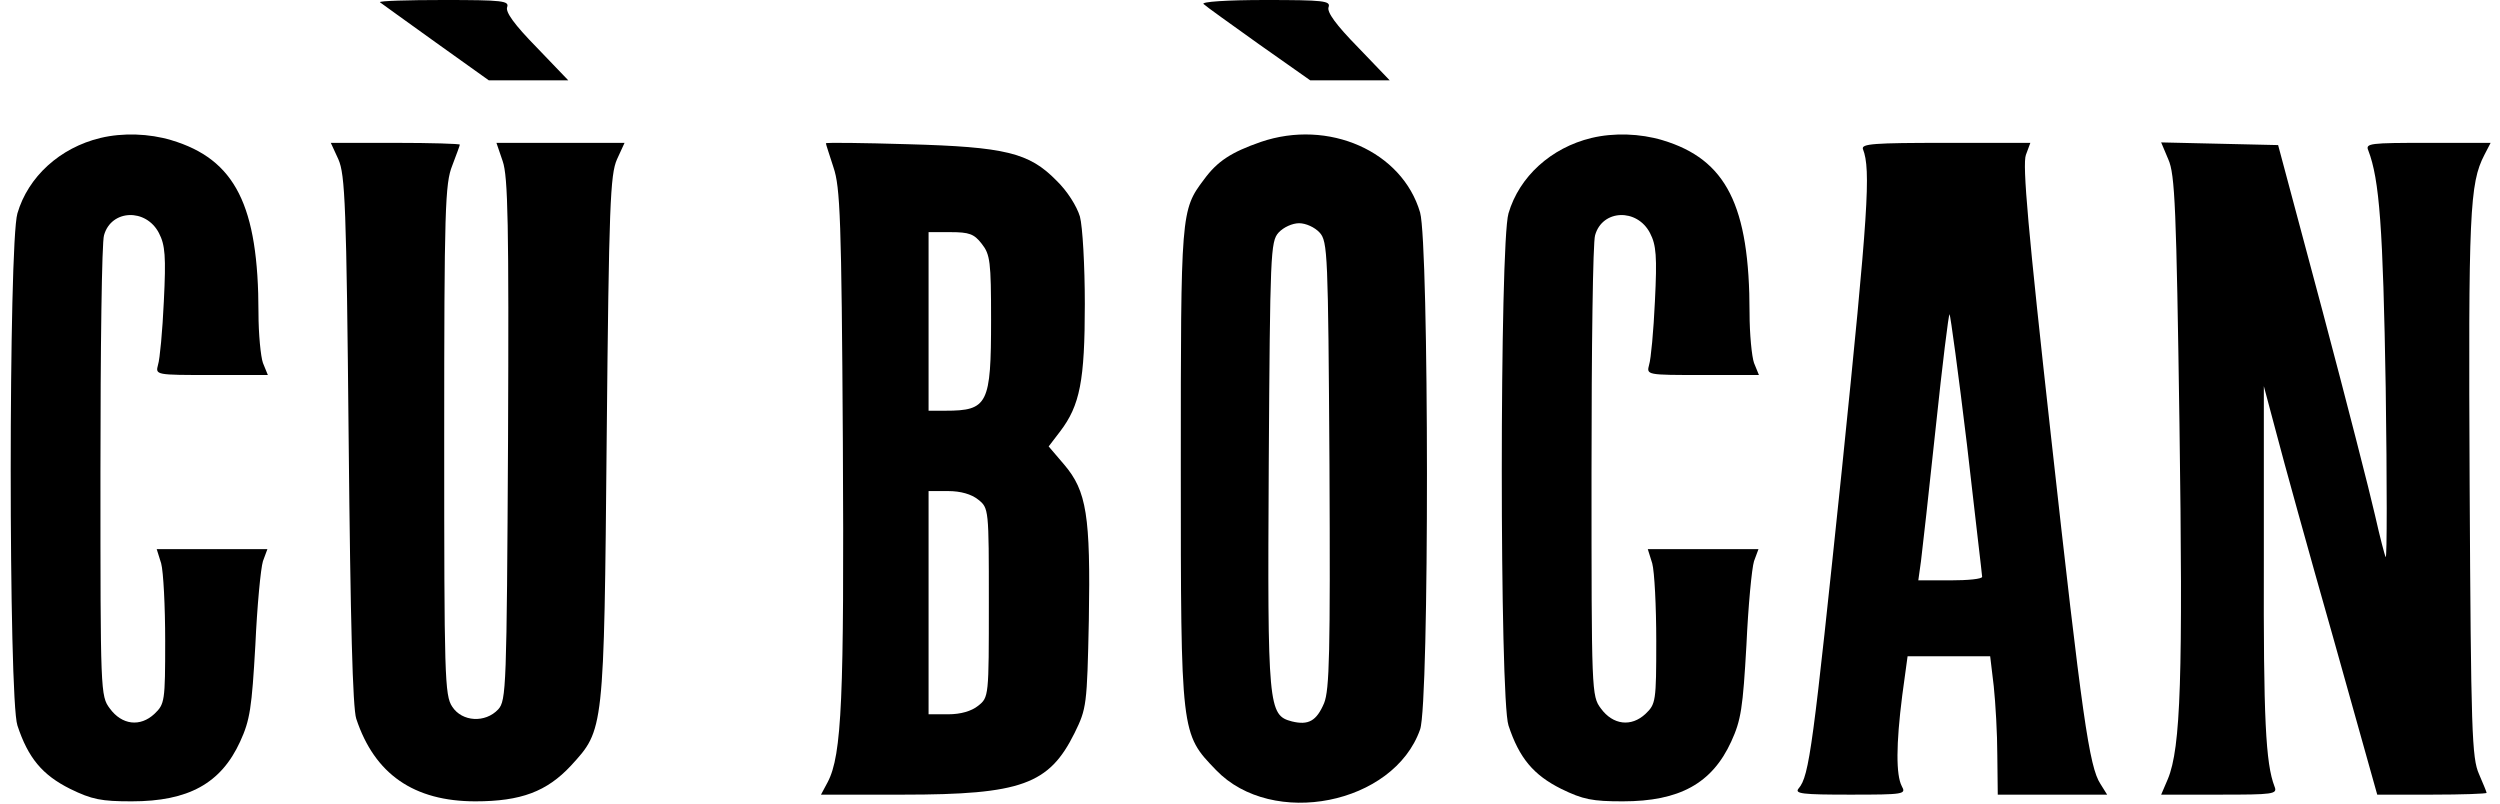
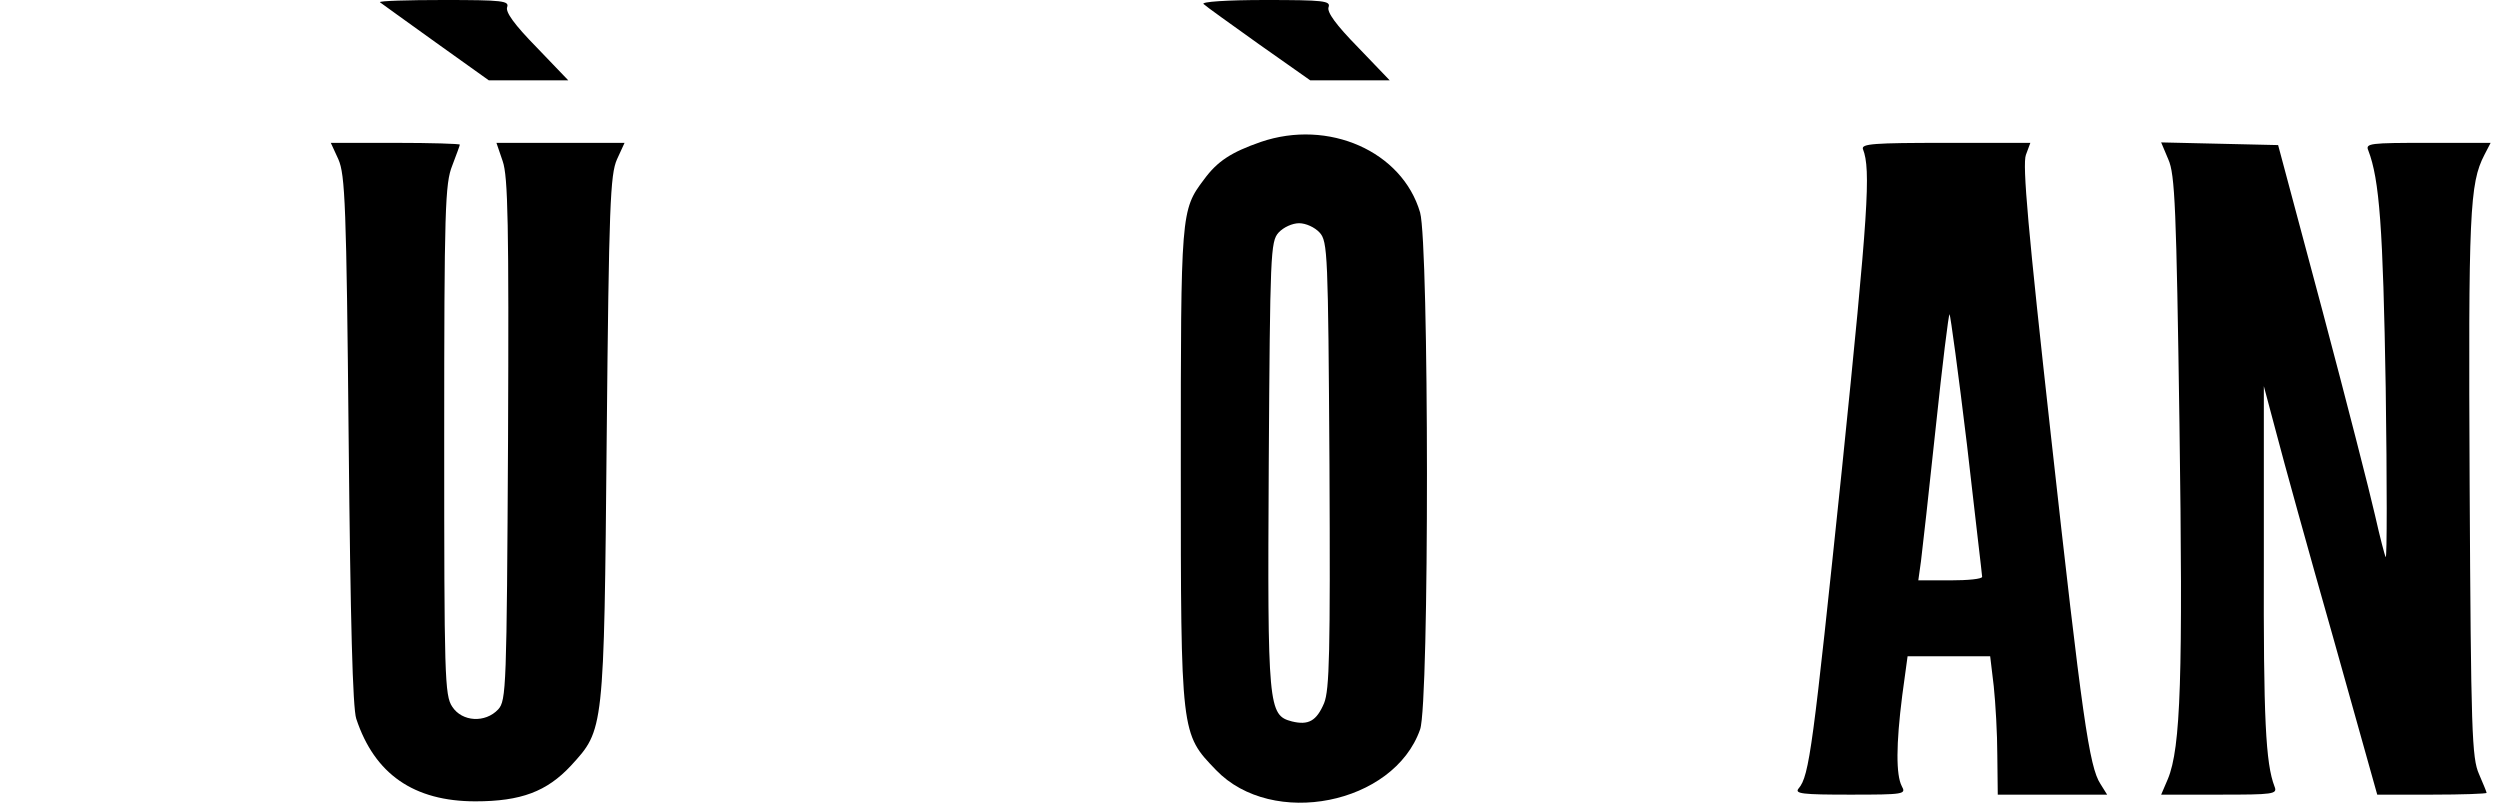
<svg xmlns="http://www.w3.org/2000/svg" version="1.0" width="560pt" height="180pt" viewBox="0 0 560 180" preserveAspectRatio="xMidYMid meet">
  <g transform="translate(0,180) scale(0.1,-0.1)" fill="#000000" stroke="none">
    <path d="M851 1795 c3 -2 59 -43 125 -90 l119 -85 89 0 89 0 -71 74 c-50 51 -70 79 -66 90 5 14 -10 16 -142 16 -81 0 -145 -2 -143 -5z" />
    <path d="M2696 1791 c5 -5 61 -45 124 -90 l115 -81 89 0 89 0 -71 74 c-50 51 -70 79 -66 90 5 14 -10 16 -142 16 -86 0 -144 -4 -138 -9z" />
-     <path d="M225 1491 c-91 -22 -162 -87 -186 -169 -20 -68 -20 -1088 0 -1147 24 -73 56 -111 118 -142 49 -24 70 -28 138 -28 127 0 200 40 243 134 22 48 26 75 34 216 4 88 12 172 17 188 l10 27 -124 0 -124 0 10 -32 c5 -18 9 -96 9 -174 0 -135 -1 -141 -24 -163 -32 -30 -73 -25 -100 12 -21 28 -21 36 -21 530 0 276 3 515 8 530 16 58 94 61 123 5 14 -27 16 -52 11 -153 -3 -66 -9 -130 -13 -142 -6 -23 -6 -23 120 -23 l126 0 -11 27 c-5 14 -10 65 -10 112 0 241 -52 344 -195 387 -50 15 -109 17 -159 5z" />
    <path d="M2824 1482 c-66 -23 -97 -43 -127 -84 -52 -69 -52 -74 -52 -643 0 -602 0 -598 79 -680 126 -131 398 -77 457 91 21 58 20 1087 0 1158 -40 137 -205 210 -357 158z m132 -203 c18 -20 19 -46 22 -520 2 -422 0 -504 -12 -534 -17 -40 -35 -50 -72 -41 -53 14 -55 30 -52 575 3 474 4 500 22 520 11 12 31 21 46 21 15 0 35 -9 46 -21z" />
-     <path d="M3565 1491 c-91 -22 -162 -87 -186 -169 -20 -68 -20 -1088 0 -1147 24 -73 56 -111 118 -142 49 -24 70 -28 138 -28 127 0 200 40 243 134 22 48 26 75 34 216 4 88 12 172 17 188 l10 27 -124 0 -124 0 10 -32 c5 -18 9 -96 9 -174 0 -135 -1 -141 -24 -163 -32 -30 -73 -25 -100 12 -21 28 -21 36 -21 530 0 276 3 515 8 530 16 58 94 61 123 5 14 -27 16 -52 11 -153 -3 -66 -9 -130 -13 -142 -6 -23 -6 -23 120 -23 l126 0 -11 27 c-5 14 -10 65 -10 112 0 241 -52 344 -195 387 -50 15 -109 17 -159 5z" />
    <path d="M758 1443 c15 -34 18 -102 23 -628 4 -408 9 -601 17 -625 41 -124 129 -185 267 -185 102 0 160 22 214 80 74 81 74 75 80 735 5 521 8 589 23 623 l17 37 -143 0 -144 0 14 -41 c12 -34 14 -142 12 -624 -3 -557 -4 -584 -22 -604 -29 -31 -81 -28 -103 6 -17 25 -18 68 -18 598 0 518 2 574 18 614 9 24 17 45 17 47 0 2 -65 4 -144 4 l-145 0 17 -37z" />
-     <path d="M1850 1479 c0 -2 8 -26 17 -54 15 -44 18 -115 21 -615 3 -574 -2 -701 -34 -762 l-15 -28 184 0 c265 0 327 23 384 138 27 55 28 62 32 253 4 234 -5 289 -55 348 l-35 41 26 34 c44 58 55 113 55 285 0 86 -5 174 -11 196 -7 23 -28 57 -53 81 -61 62 -114 75 -333 81 -101 3 -183 4 -183 2z m349 -225 c19 -24 21 -40 21 -170 0 -189 -7 -204 -102 -204 l-38 0 0 200 0 200 49 0 c42 0 53 -4 70 -26z m-8 -573 c24 -19 24 -21 24 -231 0 -210 0 -212 -24 -231 -15 -12 -39 -19 -67 -19 l-44 0 0 250 0 250 44 0 c28 0 52 -7 67 -19z" />
    <path d="M4173 1466 c18 -46 12 -140 -47 -716 -65 -623 -73 -688 -97 -716 -10 -12 8 -14 115 -14 122 0 126 1 116 19 -13 25 -13 93 1 203 l12 88 93 0 92 0 8 -67 c4 -38 8 -107 8 -155 l1 -88 123 0 122 0 -15 24 c-25 38 -41 149 -111 781 -51 459 -64 606 -56 628 l10 27 -190 0 c-161 0 -189 -2 -185 -14z m233 -662 c18 -159 34 -292 34 -296 0 -5 -32 -8 -71 -8 l-72 0 6 43 c3 23 18 158 33 299 15 142 29 256 31 254 2 -2 20 -134 39 -292z" />
    <path d="M4857 1443 c15 -33 18 -109 25 -593 8 -566 3 -725 -26 -795 l-15 -35 131 0 c120 0 130 1 123 18 -20 52 -25 152 -24 506 l0 391 28 -105 c15 -58 72 -264 127 -457 l99 -353 123 0 c67 0 122 2 122 4 0 2 -8 21 -17 42 -16 36 -18 93 -21 647 -3 612 0 676 33 740 l14 27 -141 0 c-129 0 -140 -1 -133 -17 25 -65 33 -173 39 -532 3 -211 3 -381 0 -379 -2 3 -13 45 -24 94 -11 49 -64 256 -118 459 l-99 370 -131 3 -131 3 16 -38z" />
  </g>
</svg>